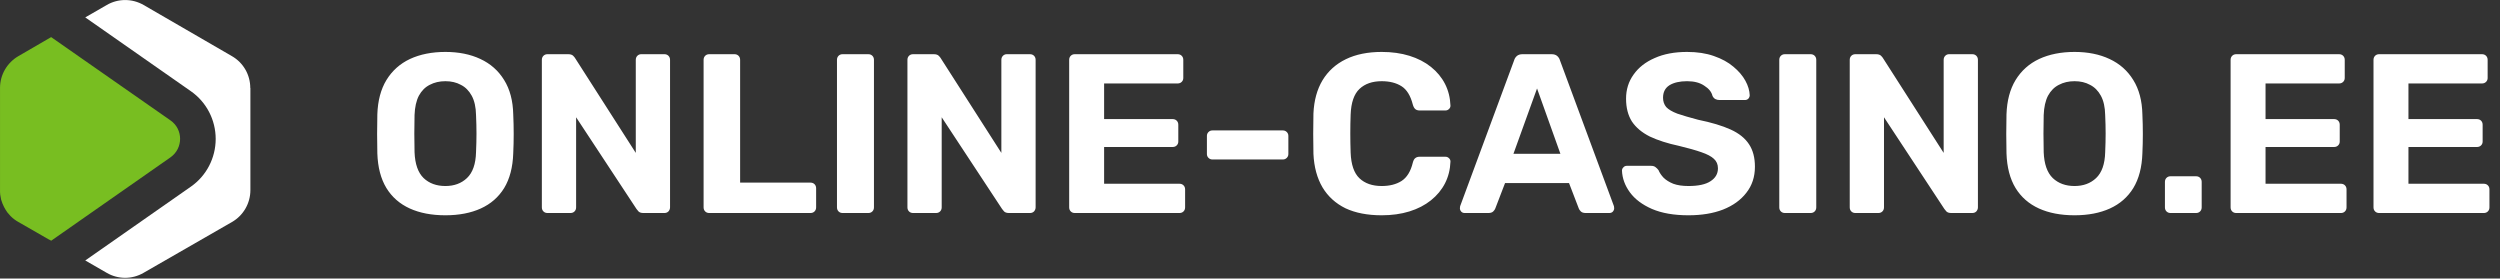
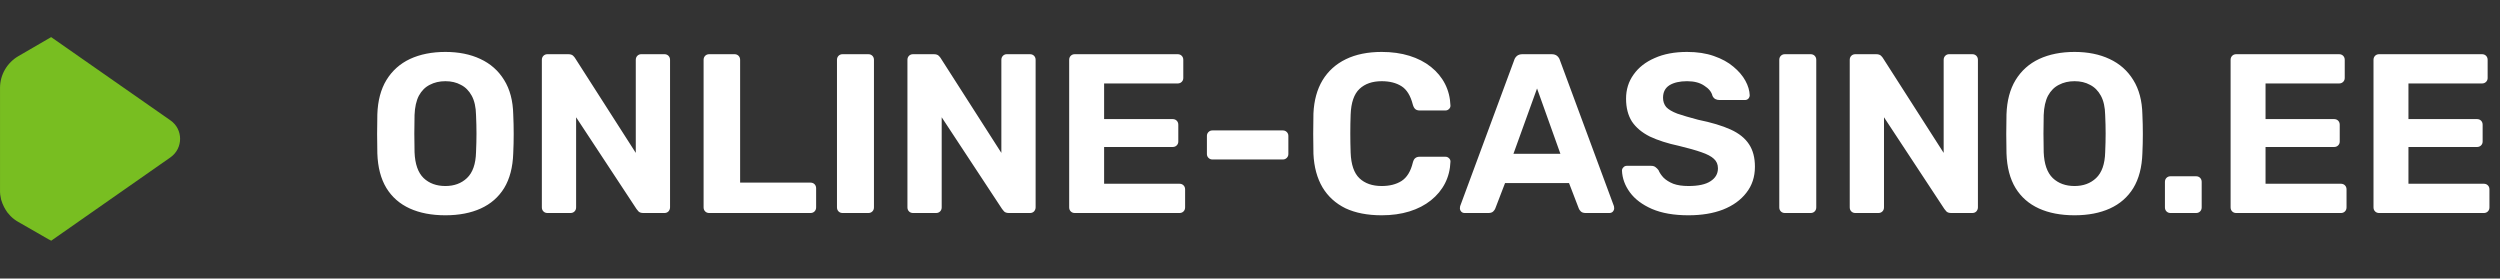
<svg xmlns="http://www.w3.org/2000/svg" width="1068" height="119" viewBox="0 0 1068 119" fill="none">
  <rect x="0" y="0" width="1068" height="119" fill="#333333" stroke="none" />
-   <path d="M106.917 37.553C106.917 31.934 103.951 26.784 99.061 23.975L61.344 2.125C56.453 -0.685 50.471 -0.685 45.632 2.125L36.424 7.431L81.529 38.958C88.188 43.588 92.142 51.235 92.142 59.351C92.142 67.467 88.188 75.114 81.529 79.745L36.424 111.271L45.632 116.578C50.471 119.387 56.453 119.387 61.292 116.578L99.113 94.832C104.003 92.022 106.969 86.82 106.969 81.201V37.553H106.917Z" fill="white" />
  <path d="M21.858 102.843L72.842 67.206C78.304 63.356 78.304 55.241 72.842 51.443L21.858 15.858L21.39 16.119L7.864 23.974C3.025 26.784 0.008 31.934 0.008 37.552V81.149C-0.044 82.553 0.164 83.958 0.476 85.258C0.788 86.351 1.205 87.391 1.725 88.432C2.141 89.212 2.609 89.993 3.129 90.721C3.546 91.241 4.014 91.761 4.482 92.282C5.471 93.27 6.563 94.103 7.76 94.779L20.714 102.218L21.13 102.426L21.338 102.531L21.806 102.791L21.858 102.843Z" fill="#78BE21" />
  <path d="M190.276 91.969C184.396 91.969 179.323 91 175.059 89.061C170.794 87.123 167.466 84.215 165.076 80.338C162.685 76.397 161.392 71.454 161.199 65.509C161.134 62.731 161.102 59.985 161.102 57.271C161.102 54.492 161.134 51.681 161.199 48.839C161.392 43.023 162.685 38.145 165.076 34.203C167.531 30.197 170.891 27.192 175.156 25.189C179.485 23.186 184.525 22.185 190.276 22.185C195.962 22.185 200.937 23.186 205.202 25.189C209.531 27.192 212.923 30.197 215.379 34.203C217.834 38.145 219.126 43.023 219.256 48.839C219.385 51.681 219.449 54.492 219.449 57.271C219.449 59.985 219.385 62.731 219.256 65.509C219.062 71.454 217.769 76.397 215.379 80.338C212.988 84.215 209.66 87.123 205.396 89.061C201.131 91 196.091 91.969 190.276 91.969ZM190.276 79.466C194.023 79.466 197.092 78.335 199.483 76.074C201.939 73.748 203.231 70.065 203.36 65.025C203.489 62.181 203.554 59.532 203.554 57.077C203.554 54.557 203.489 51.908 203.36 49.129C203.296 45.769 202.682 43.023 201.519 40.891C200.356 38.758 198.805 37.208 196.866 36.239C194.992 35.205 192.796 34.688 190.276 34.688C187.756 34.688 185.526 35.205 183.588 36.239C181.649 37.208 180.099 38.758 178.936 40.891C177.837 43.023 177.223 45.769 177.094 49.129C177.029 51.908 176.997 54.557 176.997 57.077C176.997 59.532 177.029 62.181 177.094 65.025C177.288 70.065 178.58 73.748 180.971 76.074C183.362 78.335 186.463 79.466 190.276 79.466ZM233.903 91C233.192 91 232.611 90.774 232.158 90.322C231.706 89.869 231.48 89.288 231.48 88.577V25.577C231.48 24.866 231.706 24.285 232.158 23.832C232.611 23.38 233.192 23.154 233.903 23.154H242.723C243.692 23.154 244.403 23.38 244.855 23.832C245.308 24.285 245.598 24.64 245.728 24.898L271.606 65.315V25.577C271.606 24.866 271.832 24.285 272.285 23.832C272.737 23.38 273.286 23.154 273.932 23.154H283.818C284.529 23.154 285.111 23.38 285.563 23.832C286.015 24.285 286.242 24.866 286.242 25.577V88.577C286.242 89.223 286.015 89.805 285.563 90.322C285.111 90.774 284.529 91 283.818 91H274.902C273.932 91 273.222 90.774 272.769 90.322C272.382 89.805 272.091 89.449 271.897 89.255L246.115 50.099V88.577C246.115 89.288 245.889 89.869 245.437 90.322C244.985 90.774 244.403 91 243.692 91H233.903ZM302.999 91C302.288 91 301.706 90.774 301.254 90.322C300.802 89.869 300.576 89.288 300.576 88.577V25.577C300.576 24.866 300.802 24.285 301.254 23.832C301.706 23.38 302.288 23.154 302.999 23.154H313.757C314.468 23.154 315.049 23.38 315.502 23.832C315.954 24.285 316.18 24.866 316.18 25.577V78.012H346.226C346.937 78.012 347.519 78.239 347.971 78.691C348.423 79.143 348.649 79.725 348.649 80.435V88.577C348.649 89.288 348.423 89.869 347.971 90.322C347.519 90.774 346.937 91 346.226 91H302.999ZM359.979 91C359.268 91 358.686 90.774 358.234 90.322C357.782 89.869 357.556 89.288 357.556 88.577V25.577C357.556 24.866 357.782 24.285 358.234 23.832C358.686 23.38 359.268 23.154 359.979 23.154H370.931C371.642 23.154 372.223 23.38 372.676 23.832C373.128 24.285 373.354 24.866 373.354 25.577V88.577C373.354 89.288 373.128 89.869 372.676 90.322C372.223 90.774 371.642 91 370.931 91H359.979ZM390.078 91C389.367 91 388.786 90.774 388.333 90.322C387.881 89.869 387.655 89.288 387.655 88.577V25.577C387.655 24.866 387.881 24.285 388.333 23.832C388.786 23.38 389.367 23.154 390.078 23.154H398.898C399.867 23.154 400.578 23.38 401.03 23.832C401.483 24.285 401.773 24.64 401.903 24.898L427.781 65.315V25.577C427.781 24.866 428.007 24.285 428.459 23.832C428.912 23.38 429.461 23.154 430.107 23.154H439.993C440.704 23.154 441.286 23.38 441.738 23.832C442.19 24.285 442.416 24.866 442.416 25.577V88.577C442.416 89.223 442.19 89.805 441.738 90.322C441.286 90.774 440.704 91 439.993 91H431.076C430.107 91 429.396 90.774 428.944 90.322C428.556 89.805 428.266 89.449 428.072 89.255L402.29 50.099V88.577C402.29 89.288 402.064 89.869 401.612 90.322C401.159 90.774 400.578 91 399.867 91H390.078ZM459.174 91C458.463 91 457.881 90.774 457.429 90.322C456.977 89.869 456.75 89.288 456.75 88.577V25.577C456.75 24.866 456.977 24.285 457.429 23.832C457.881 23.38 458.463 23.154 459.174 23.154H503.08C503.79 23.154 504.372 23.38 504.824 23.832C505.277 24.285 505.503 24.866 505.503 25.577V33.331C505.503 33.977 505.277 34.526 504.824 34.978C504.372 35.431 503.79 35.657 503.08 35.657H471.677V50.874H500.947C501.658 50.874 502.24 51.1 502.692 51.552C503.144 52.005 503.37 52.586 503.37 53.297V60.469C503.37 61.115 503.144 61.665 502.692 62.117C502.24 62.569 501.658 62.795 500.947 62.795H471.677V78.497H503.855C504.566 78.497 505.147 78.723 505.6 79.175C506.052 79.628 506.278 80.209 506.278 80.92V88.577C506.278 89.288 506.052 89.869 505.6 90.322C505.147 90.774 504.566 91 503.855 91H459.174ZM517.918 68.126C517.272 68.126 516.723 67.9 516.27 67.448C515.818 66.995 515.592 66.446 515.592 65.8V58.046C515.592 57.4 515.818 56.851 516.27 56.398C516.723 55.946 517.272 55.72 517.918 55.72H548.061C548.707 55.72 549.256 55.946 549.709 56.398C550.161 56.851 550.387 57.4 550.387 58.046V65.8C550.387 66.446 550.161 66.995 549.709 67.448C549.256 67.9 548.707 68.126 548.061 68.126H517.918ZM590.273 91.969C584.199 91.969 579.029 90.968 574.765 88.965C570.565 86.897 567.302 83.925 564.976 80.048C562.649 76.106 561.357 71.325 561.099 65.703C561.034 63.054 561.002 60.211 561.002 57.174C561.002 54.137 561.034 51.229 561.099 48.451C561.357 42.894 562.649 38.177 564.976 34.3C567.366 30.358 570.694 27.354 574.959 25.286C579.223 23.218 584.328 22.185 590.273 22.185C594.602 22.185 598.543 22.734 602.097 23.832C605.651 24.931 608.72 26.514 611.305 28.581C613.889 30.649 615.893 33.072 617.314 35.851C618.736 38.629 619.511 41.731 619.64 45.155C619.64 45.737 619.414 46.221 618.962 46.609C618.574 46.997 618.089 47.191 617.508 47.191H606.459C605.683 47.191 605.069 46.997 604.617 46.609C604.165 46.221 603.809 45.575 603.551 44.671C602.582 40.858 600.966 38.242 598.705 36.82C596.443 35.398 593.633 34.688 590.273 34.688C586.266 34.688 583.1 35.786 580.774 37.983C578.448 40.18 577.188 43.831 576.994 48.935C576.8 54.234 576.8 59.661 576.994 65.219C577.188 70.323 578.448 73.974 580.774 76.171C583.1 78.368 586.266 79.466 590.273 79.466C593.633 79.466 596.443 78.755 598.705 77.334C601.031 75.848 602.646 73.231 603.551 69.483C603.809 68.514 604.165 67.868 604.617 67.545C605.069 67.157 605.683 66.963 606.459 66.963H617.508C618.089 66.963 618.574 67.157 618.962 67.545C619.414 67.932 619.64 68.417 619.64 68.999C619.511 72.423 618.736 75.525 617.314 78.303C615.893 81.082 613.889 83.505 611.305 85.572C608.72 87.64 605.651 89.223 602.097 90.322C598.543 91.42 594.602 91.969 590.273 91.969ZM625.705 91C625.123 91 624.639 90.806 624.251 90.418C623.863 89.966 623.669 89.481 623.669 88.965C623.669 88.641 623.702 88.351 623.766 88.092L646.834 25.771C647.028 25.06 647.416 24.446 647.997 23.929C648.579 23.412 649.386 23.154 650.42 23.154H662.826C663.86 23.154 664.668 23.412 665.249 23.929C665.831 24.446 666.219 25.06 666.412 25.771L689.48 88.092C689.545 88.351 689.577 88.641 689.577 88.965C689.577 89.481 689.383 89.966 688.996 90.418C688.608 90.806 688.123 91 687.542 91H677.462C676.492 91 675.782 90.774 675.329 90.322C674.877 89.869 674.586 89.449 674.457 89.061L670.289 78.206H642.957L638.789 89.061C638.66 89.449 638.369 89.869 637.917 90.322C637.465 90.774 636.754 91 635.785 91H625.705ZM646.543 65.703H666.606L656.623 37.789L646.543 65.703ZM721.306 91.969C715.103 91.969 709.901 91.065 705.701 89.255C701.566 87.446 698.432 85.088 696.3 82.18C694.167 79.272 693.037 76.171 692.907 72.875C692.907 72.359 693.101 71.906 693.489 71.519C693.877 71.066 694.361 70.84 694.943 70.84H705.313C706.153 70.84 706.8 71.034 707.252 71.421C707.704 71.745 708.124 72.165 708.512 72.681C708.964 73.78 709.675 74.846 710.644 75.88C711.678 76.914 713.067 77.786 714.812 78.497C716.557 79.143 718.721 79.466 721.306 79.466C725.506 79.466 728.64 78.788 730.707 77.431C732.84 76.074 733.906 74.232 733.906 71.906C733.906 70.226 733.324 68.869 732.161 67.835C731.063 66.802 729.286 65.865 726.83 65.025C724.44 64.185 721.241 63.28 717.235 62.311C712.389 61.277 708.253 59.952 704.829 58.337C701.469 56.657 698.917 54.525 697.172 51.94C695.492 49.291 694.652 46.028 694.652 42.151C694.652 38.274 695.718 34.849 697.85 31.877C699.983 28.84 702.987 26.482 706.864 24.802C710.741 23.057 715.361 22.185 720.724 22.185C725.053 22.185 728.866 22.766 732.161 23.929C735.521 25.092 738.3 26.611 740.497 28.485C742.758 30.358 744.47 32.361 745.633 34.494C746.797 36.626 747.41 38.694 747.475 40.697C747.475 41.214 747.281 41.699 746.893 42.151C746.506 42.538 746.021 42.732 745.44 42.732H734.584C733.938 42.732 733.357 42.603 732.84 42.345C732.323 42.086 731.903 41.634 731.58 40.988C731.192 39.308 730.029 37.854 728.09 36.626C726.217 35.334 723.761 34.688 720.724 34.688C717.558 34.688 715.038 35.269 713.164 36.432C711.355 37.595 710.45 39.372 710.45 41.763C710.45 43.314 710.903 44.639 711.807 45.737C712.777 46.771 714.36 47.708 716.557 48.548C718.818 49.323 721.79 50.195 725.473 51.165C731.16 52.328 735.78 53.717 739.333 55.332C742.887 56.948 745.504 59.048 747.184 61.632C748.864 64.152 749.704 67.351 749.704 71.228C749.704 75.557 748.477 79.272 746.021 82.374C743.63 85.475 740.303 87.866 736.038 89.546C731.838 91.162 726.927 91.969 721.306 91.969ZM762.531 91C761.821 91 761.239 90.774 760.787 90.322C760.334 89.869 760.108 89.288 760.108 88.577V25.577C760.108 24.866 760.334 24.285 760.787 23.832C761.239 23.38 761.821 23.154 762.531 23.154H773.484C774.194 23.154 774.776 23.38 775.228 23.832C775.681 24.285 775.907 24.866 775.907 25.577V88.577C775.907 89.288 775.681 89.869 775.228 90.322C774.776 90.774 774.194 91 773.484 91H762.531ZM792.631 91C791.92 91 791.338 90.774 790.886 90.322C790.434 89.869 790.207 89.288 790.207 88.577V25.577C790.207 24.866 790.434 24.285 790.886 23.832C791.338 23.38 791.92 23.154 792.631 23.154H801.451C802.42 23.154 803.131 23.38 803.583 23.832C804.035 24.285 804.326 24.64 804.455 24.898L830.334 65.315V25.577C830.334 24.866 830.56 24.285 831.012 23.832C831.464 23.38 832.014 23.154 832.66 23.154H842.546C843.257 23.154 843.838 23.38 844.291 23.832C844.743 24.285 844.969 24.866 844.969 25.577V88.577C844.969 89.223 844.743 89.805 844.291 90.322C843.838 90.774 843.257 91 842.546 91H833.629C832.66 91 831.949 90.774 831.497 90.322C831.109 89.805 830.818 89.449 830.624 89.255L804.843 50.099V88.577C804.843 89.288 804.617 89.869 804.164 90.322C803.712 90.774 803.131 91 802.42 91H792.631ZM886.248 91.969C880.368 91.969 875.295 91 871.031 89.061C866.766 87.123 863.438 84.215 861.048 80.338C858.657 76.397 857.365 71.454 857.171 65.509C857.106 62.731 857.074 59.985 857.074 57.271C857.074 54.492 857.106 51.681 857.171 48.839C857.365 43.023 858.657 38.145 861.048 34.203C863.503 30.197 866.863 27.192 871.128 25.189C875.457 23.186 880.497 22.185 886.248 22.185C891.934 22.185 896.909 23.186 901.174 25.189C905.503 27.192 908.895 30.197 911.351 34.203C913.806 38.145 915.098 43.023 915.228 48.839C915.357 51.681 915.422 54.492 915.422 57.271C915.422 59.985 915.357 62.731 915.228 65.509C915.034 71.454 913.742 76.397 911.351 80.338C908.96 84.215 905.632 87.123 901.368 89.061C897.103 91 892.063 91.969 886.248 91.969ZM886.248 79.466C889.995 79.466 893.065 78.335 895.455 76.074C897.911 73.748 899.203 70.065 899.332 65.025C899.462 62.181 899.526 59.532 899.526 57.077C899.526 54.557 899.462 51.908 899.332 49.129C899.268 45.769 898.654 43.023 897.491 40.891C896.328 38.758 894.777 37.208 892.838 36.239C890.965 35.205 888.768 34.688 886.248 34.688C883.728 34.688 881.498 35.205 879.56 36.239C877.622 37.208 876.071 38.758 874.908 40.891C873.809 43.023 873.195 45.769 873.066 49.129C873.002 51.908 872.969 54.557 872.969 57.077C872.969 59.532 873.002 62.181 873.066 65.025C873.26 70.065 874.552 73.748 876.943 76.074C879.334 78.335 882.435 79.466 886.248 79.466ZM927.281 91C926.57 91 925.989 90.774 925.536 90.322C925.084 89.869 924.858 89.288 924.858 88.577V77.722C924.858 77.011 925.084 76.429 925.536 75.977C925.989 75.525 926.57 75.299 927.281 75.299H938.136C938.847 75.299 939.429 75.525 939.881 75.977C940.333 76.429 940.559 77.011 940.559 77.722V88.577C940.559 89.288 940.333 89.869 939.881 90.322C939.429 90.774 938.847 91 938.136 91H927.281ZM955.336 91C954.626 91 954.044 90.774 953.592 90.322C953.139 89.869 952.913 89.288 952.913 88.577V25.577C952.913 24.866 953.139 24.285 953.592 23.832C954.044 23.38 954.626 23.154 955.336 23.154H999.243C999.953 23.154 1000.53 23.38 1000.99 23.832C1001.44 24.285 1001.67 24.866 1001.67 25.577V33.331C1001.67 33.977 1001.44 34.526 1000.99 34.978C1000.53 35.431 999.953 35.657 999.243 35.657H967.839V50.874H997.11C997.821 50.874 998.403 51.1 998.855 51.552C999.307 52.005 999.533 52.586 999.533 53.297V60.469C999.533 61.115 999.307 61.665 998.855 62.117C998.403 62.569 997.821 62.795 997.11 62.795H967.839V78.497H1000.02C1000.73 78.497 1001.31 78.723 1001.76 79.175C1002.21 79.628 1002.44 80.209 1002.44 80.92V88.577C1002.44 89.288 1002.21 89.869 1001.76 90.322C1001.31 90.774 1000.73 91 1000.02 91H955.336ZM1016.39 91C1015.68 91 1015.09 90.774 1014.64 90.322C1014.19 89.869 1013.96 89.288 1013.96 88.577V25.577C1013.96 24.866 1014.19 24.285 1014.64 23.832C1015.09 23.38 1015.68 23.154 1016.39 23.154H1060.29C1061 23.154 1061.59 23.38 1062.04 23.832C1062.49 24.285 1062.72 24.866 1062.72 25.577V33.331C1062.72 33.977 1062.49 34.526 1062.04 34.978C1061.59 35.431 1061 35.657 1060.29 35.657H1028.89V50.874H1058.16C1058.87 50.874 1059.45 51.1 1059.91 51.552C1060.36 52.005 1060.58 52.586 1060.58 53.297V60.469C1060.58 61.115 1060.36 61.665 1059.91 62.117C1059.45 62.569 1058.87 62.795 1058.16 62.795H1028.89V78.497H1061.07C1061.78 78.497 1062.36 78.723 1062.81 79.175C1063.27 79.628 1063.49 80.209 1063.49 80.92V88.577C1063.49 89.288 1063.27 89.869 1062.81 90.322C1062.36 90.774 1061.78 91 1061.07 91H1016.39Z" fill="white" />
</svg>